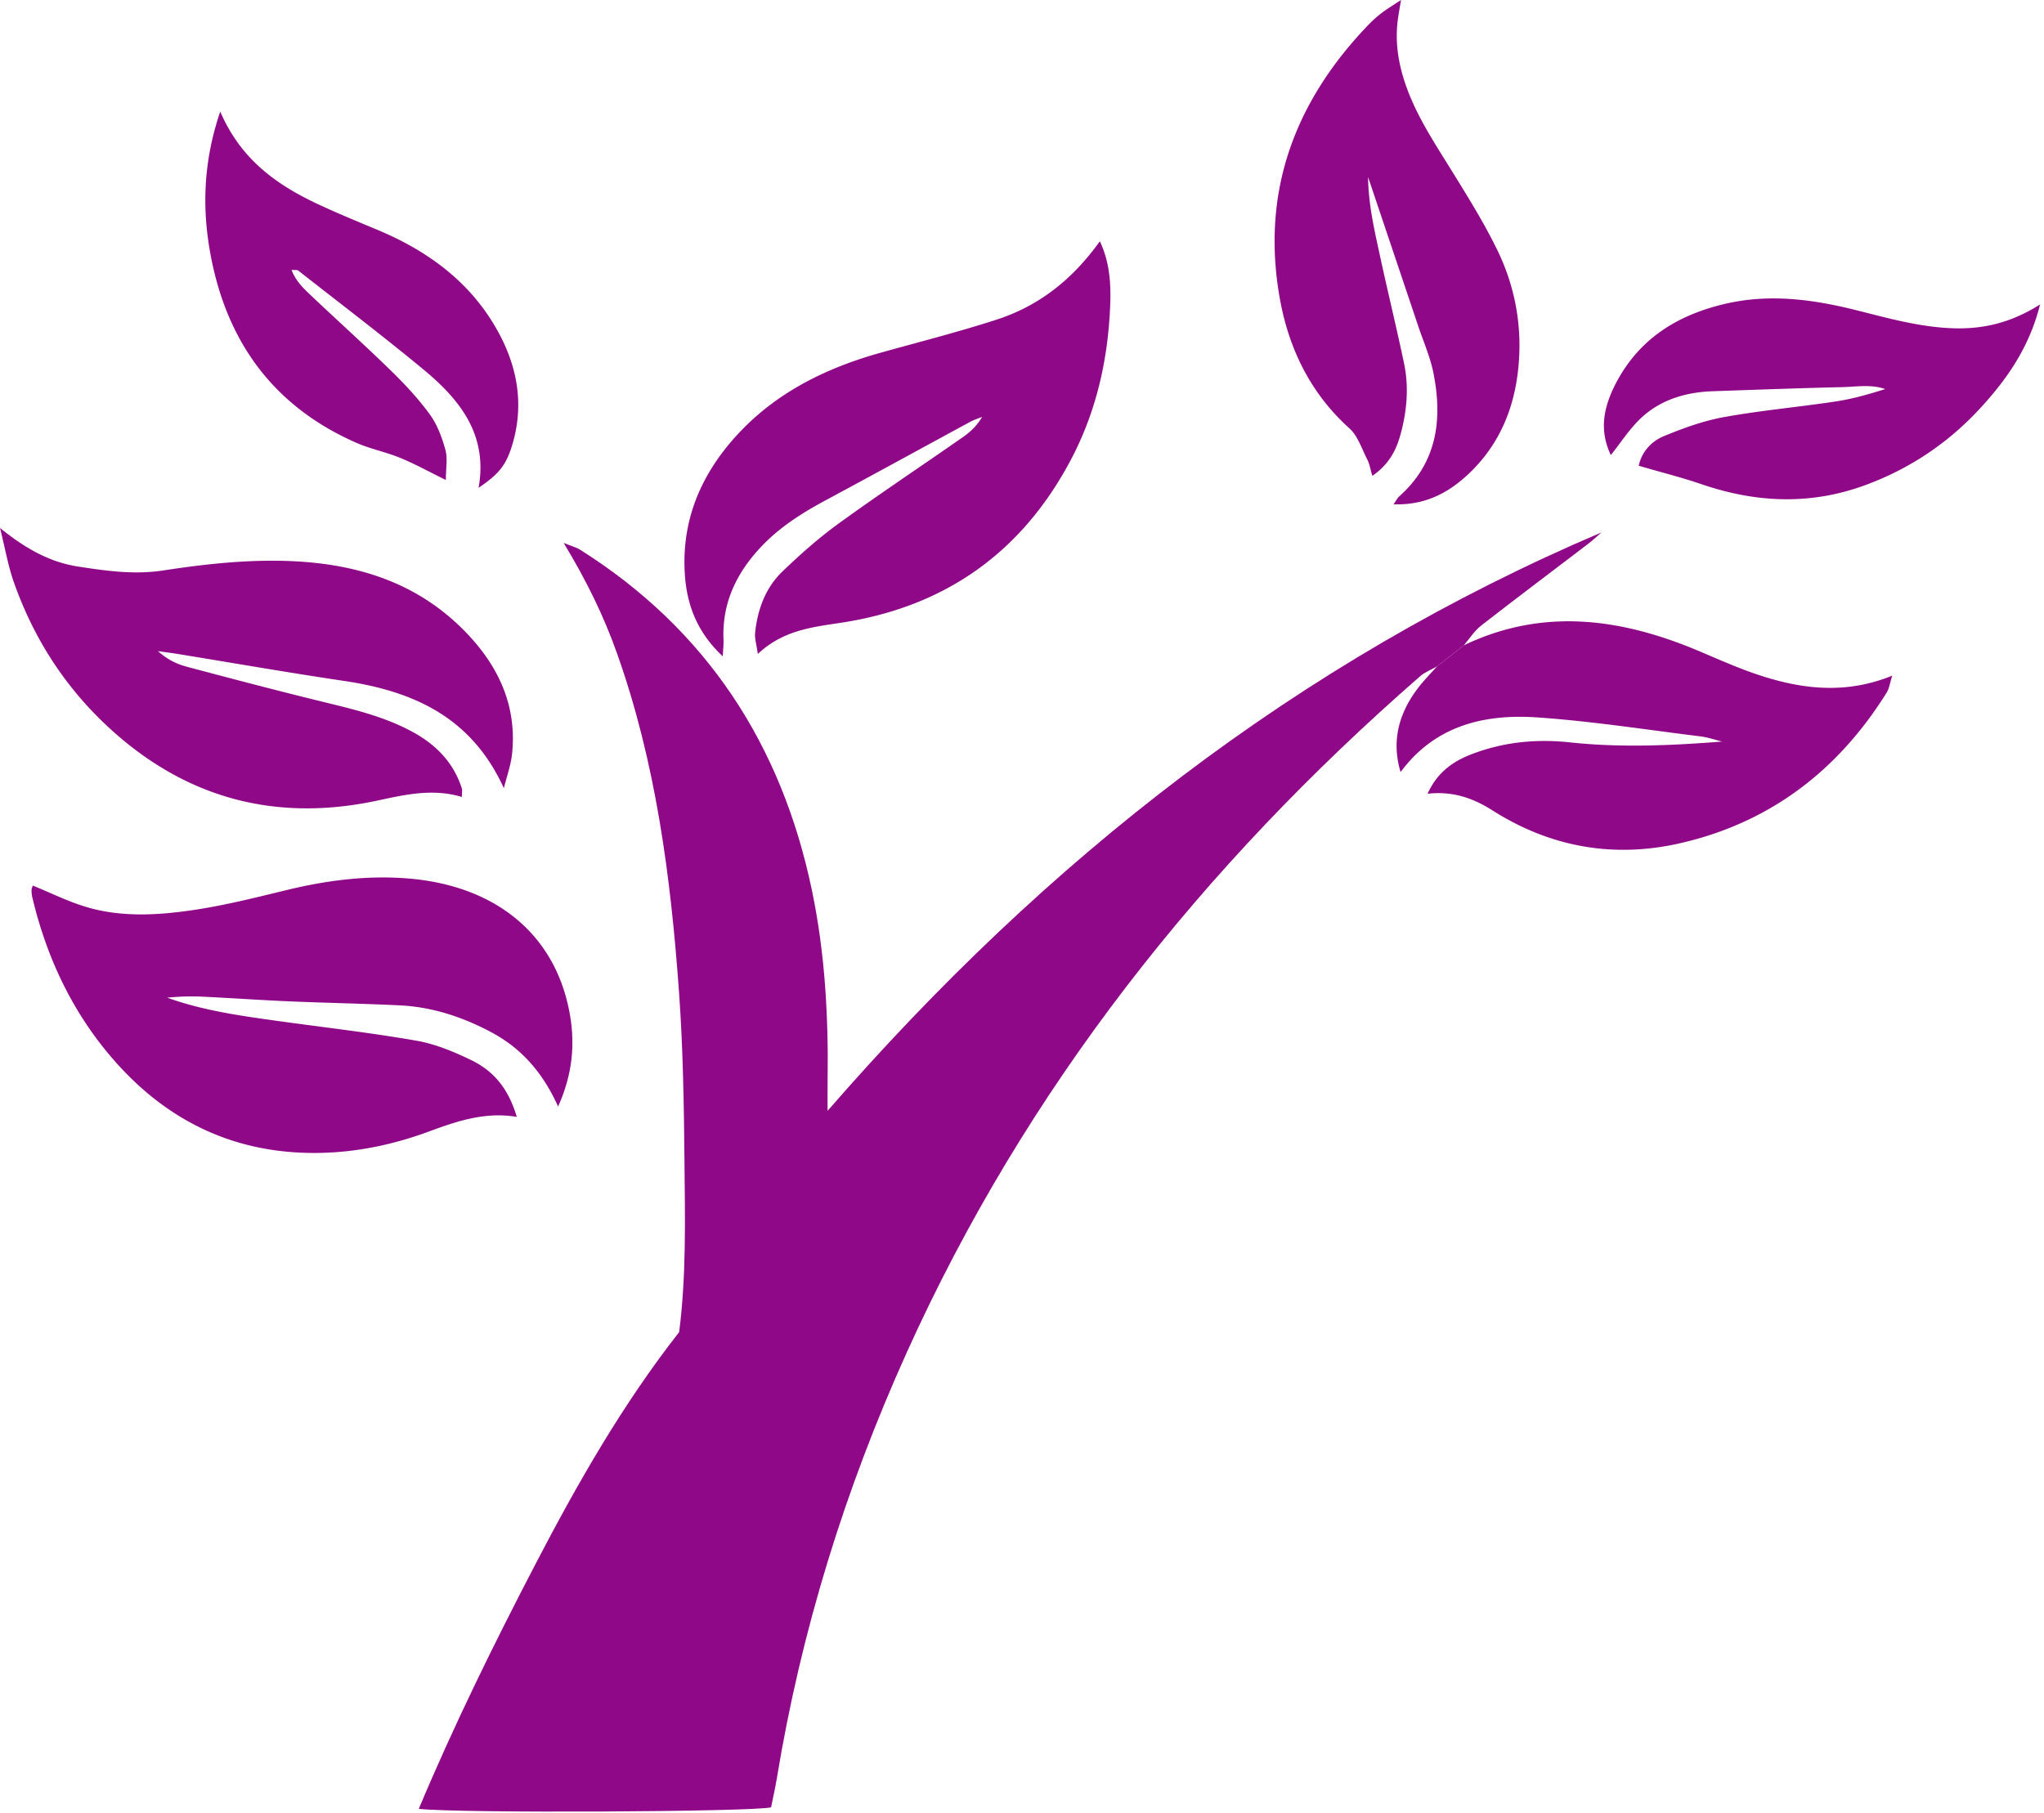
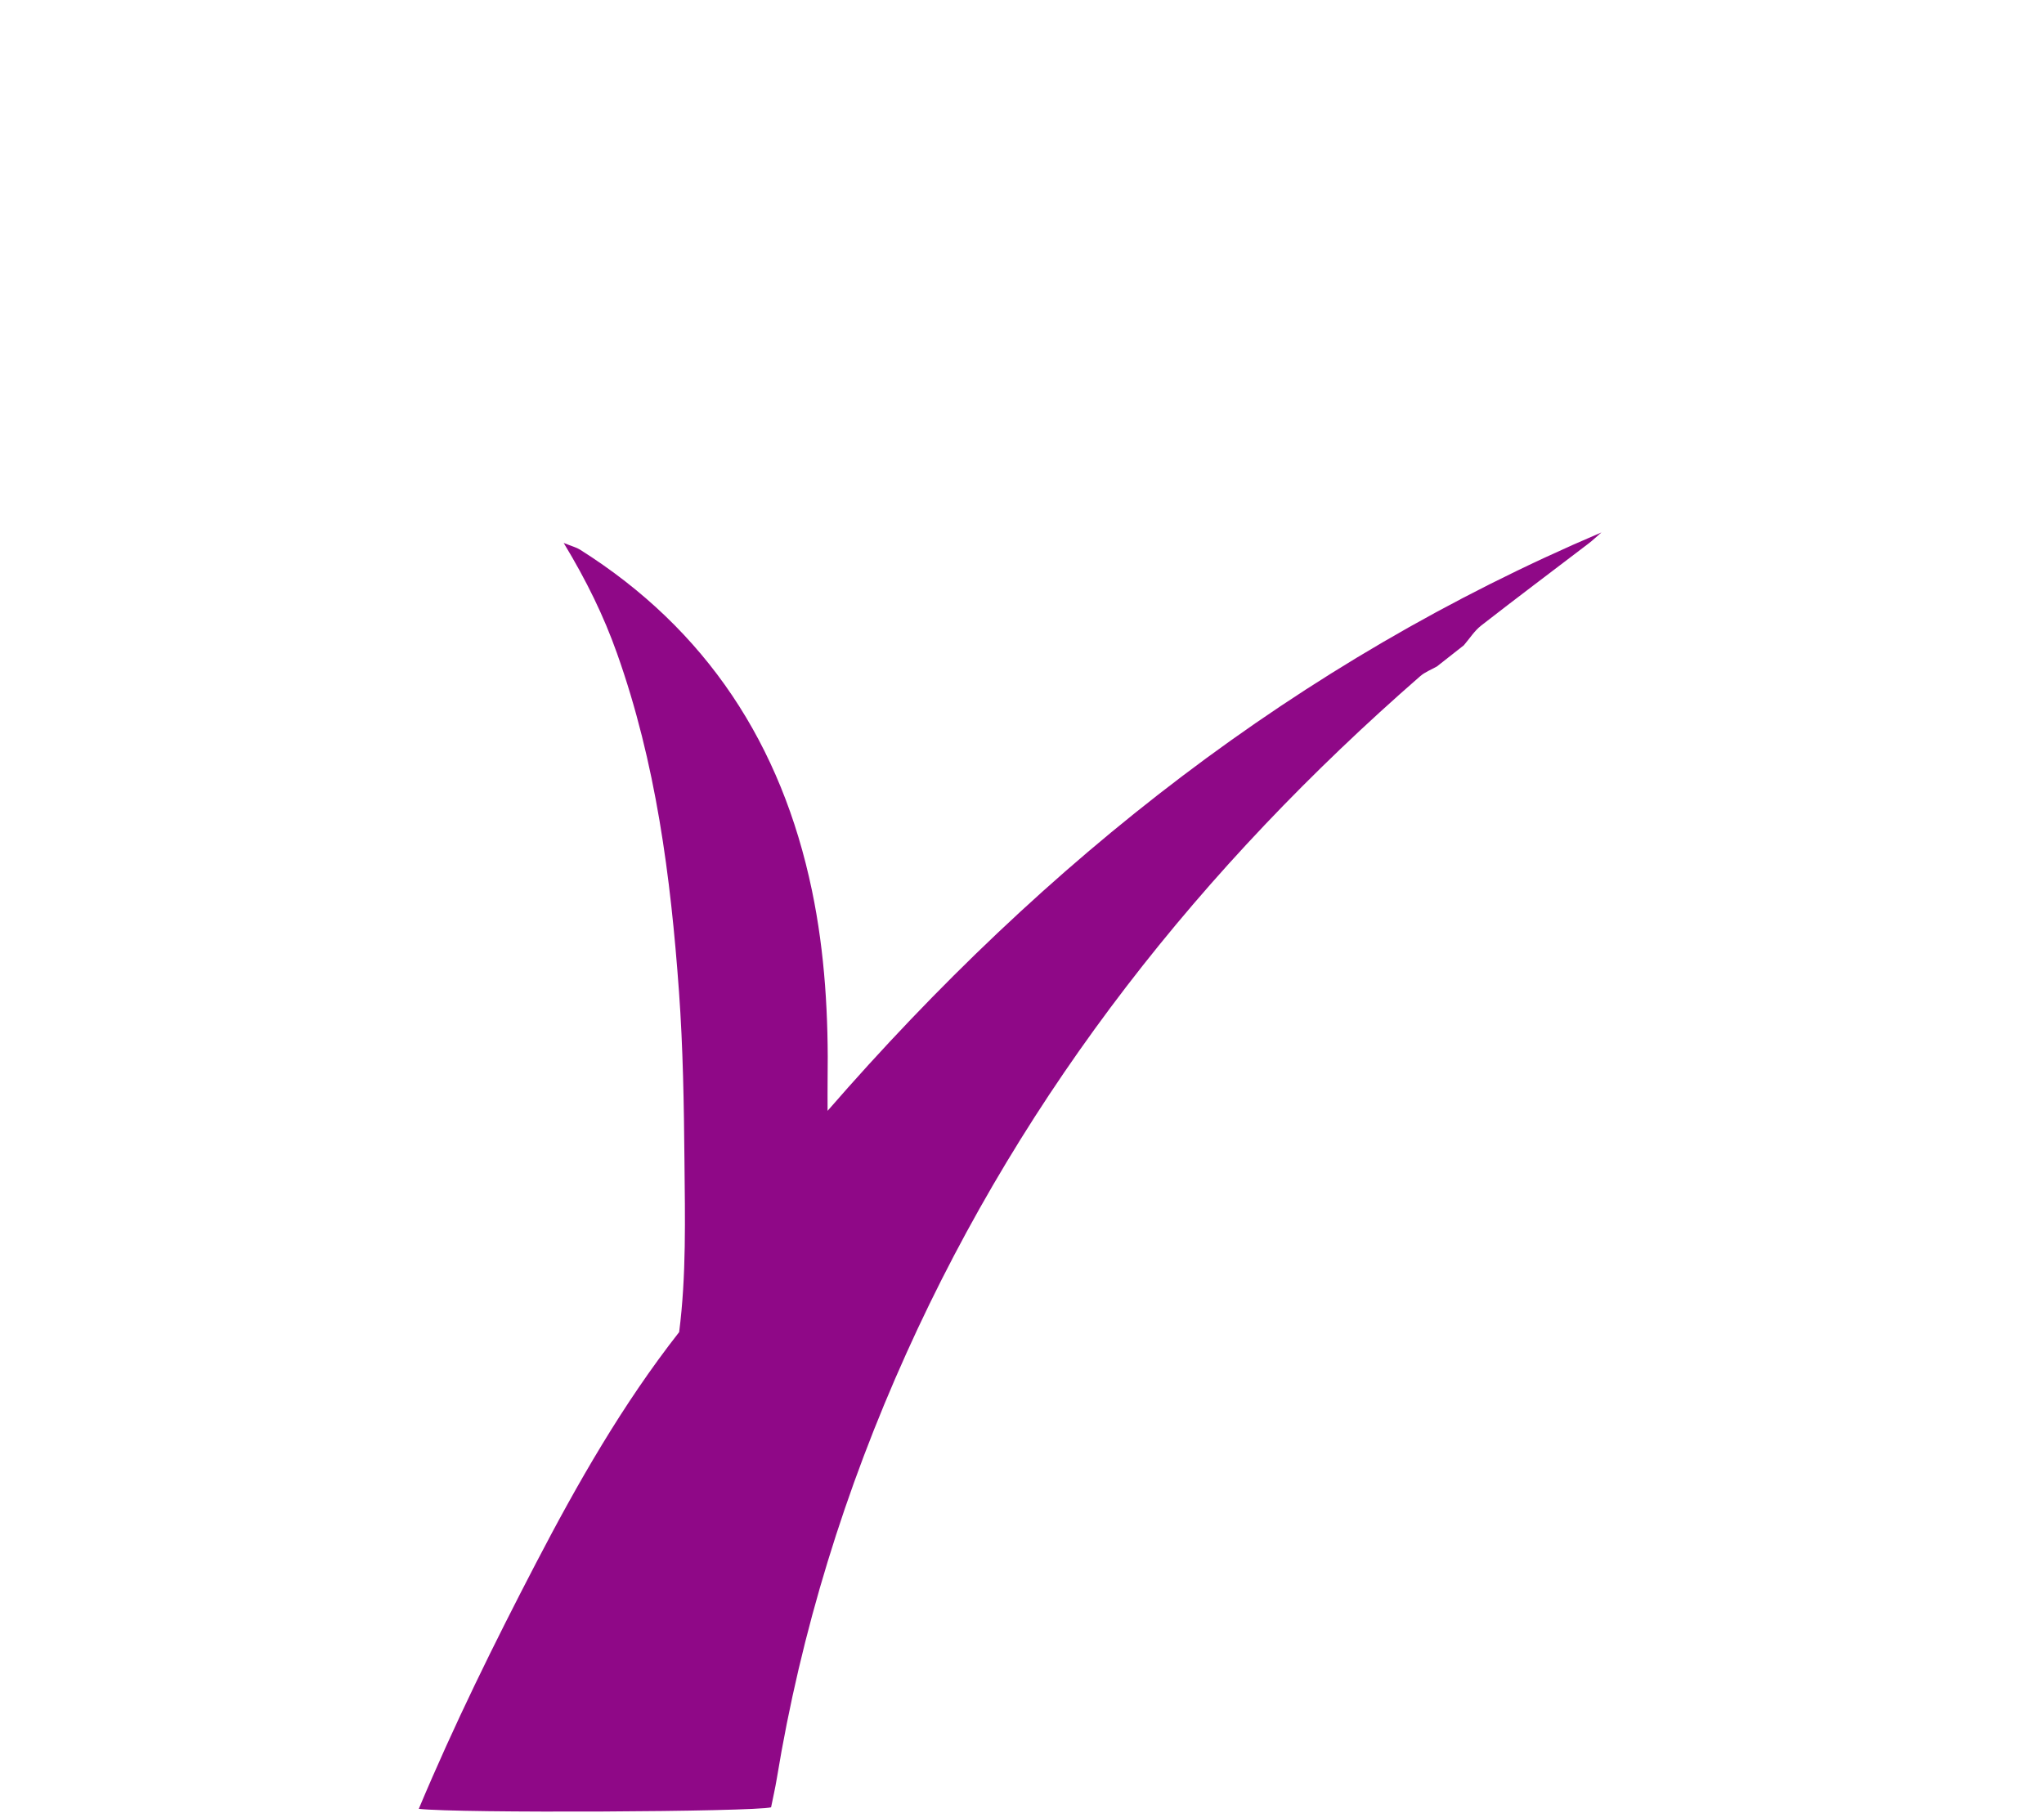
<svg xmlns="http://www.w3.org/2000/svg" width="416" height="369">
  <g fill="#8F0887" fill-rule="evenodd">
    <path d="M292.442 135.673c-1.135.65-2.42 1.128-3.387 1.971-44.392 38.706-80.267 83.91-104.577 137.83-12.494 27.71-21.447 56.547-26.38 86.586-.323 1.964-.775 3.905-1.165 5.858-3.454.93-63.675 1.243-71.701.31 7.18-17.104 15.302-33.592 23.791-49.903 8.54-16.409 17.693-32.45 29.2-47.148 1.477-11.548 1.19-23.215 1.08-34.856-.107-11.484-.287-22.992-1.113-34.44-1.688-23.42-4.702-46.64-12.64-68.946-2.678-7.528-6.142-14.66-10.83-22.409 1.743.705 2.61.916 3.326 1.367 25.8 16.278 41.031 39.742 47.206 69.39 2.663 12.784 3.373 25.713 3.183 38.723-.026 1.794-.004 3.588-.004 6.127 44.319-51.005 95.612-91.387 157.494-117.743-.877.76-1.716 1.567-2.636 2.27-7.279 5.557-14.607 11.05-21.83 16.68-1.385 1.08-2.37 2.671-3.54 4.026l-5.476 4.307z" />
-     <path d="M113.582 225.25c-3.224-7.14-7.65-11.97-13.718-15.184-5.792-3.068-11.94-5.085-18.52-5.405-7.477-.364-14.965-.492-22.444-.813-5.98-.257-11.952-.685-17.931-.965-2.298-.108-4.604-.018-6.932.217 7.164 2.584 14.63 3.643 22.098 4.685 9.536 1.33 19.115 2.412 28.595 4.066 3.859.67 7.658 2.25 11.21 3.977 4.869 2.367 7.638 6.155 9.238 11.539-6.372-1.072-12.046.818-17.844 2.964-7.324 2.712-14.984 4.315-22.908 4.378-16.522.13-30.08-6.312-40.917-18.524-8.557-9.644-13.96-20.99-16.931-33.51a6.193 6.193 0 0 1-.16-1.483c.003-.311.167-.62.256-.917 3.632 1.478 7.175 3.253 10.914 4.369 6.824 2.037 13.906 1.71 20.817.75 6.723-.931 13.358-2.606 19.969-4.212 8.149-1.98 16.384-3.031 24.733-2.346 17.046 1.4 29.145 10.61 32.55 26.03 1.454 6.587 1.163 13.21-2.075 20.384m33.516-91.642c-5.177-4.832-7.324-10.44-7.723-16.752-.69-10.918 3.257-20.211 10.504-28.165 7.987-8.767 18.188-13.775 29.444-16.915 7.829-2.183 15.715-4.192 23.446-6.685 8.647-2.787 15.524-8.192 21.076-15.98 2.035 4.327 2.27 8.75 2.105 13.007-.432 11.064-2.821 21.726-8.07 31.606-9.98 18.786-25.523 29.767-46.51 33.02-5.912.916-11.902 1.468-17.137 6.383-.26-1.925-.672-3.167-.547-4.351.504-4.752 2.122-9.156 5.609-12.491 3.59-3.434 7.333-6.774 11.35-9.683 8.349-6.047 16.937-11.764 25.395-17.663 1.48-1.034 2.804-2.294 3.853-4.076-.801.328-1.641.582-2.397.992-9.793 5.306-19.555 10.668-29.366 15.94-4.863 2.615-9.478 5.516-13.291 9.586-4.99 5.326-7.921 11.436-7.586 18.889.04.928-.081 1.864-.155 3.338m-44.551 26.844c-6.63-14.53-18.46-19.744-32.546-21.839-11.329-1.683-22.615-3.659-33.921-5.5-.955-.155-1.917-.274-3.937-.56 2.329 2.047 4.234 2.74 6.131 3.245 8.983 2.388 17.974 4.755 27.002 6.966 6.465 1.584 12.938 3.061 18.84 6.313 4.704 2.593 8.204 6.203 9.869 11.4.134.42.018.92.018 1.758-5.975-1.778-11.564-.462-17.25.752-20.847 4.452-39.203-.537-54.849-15.097-8.819-8.207-15.128-18.102-19.112-29.438-1.137-3.236-1.716-6.666-2.792-10.974 5.269 4.273 10.219 6.98 15.853 7.85 5.723.885 11.449 1.71 17.355.803 6.725-1.032 13.544-1.843 20.336-1.966 15.974-.29 30.805 3.102 42.154 15.498 6.095 6.66 9.462 14.462 8.534 23.668-.242 2.407-1.106 4.75-1.685 7.121m176.756-63.581c-.432-1.445-.576-2.436-1.01-3.279-1.128-2.195-1.928-4.829-3.664-6.393-7.912-7.128-12.312-16.193-14.14-26.33-3.927-21.791 3.01-40.314 18.21-56.015a22.482 22.482 0 0 1 2.627-2.305c1.059-.798 2.202-1.482 3.81-2.549-.254 1.556-.445 2.617-.601 3.683-.686 4.72.037 9.261 1.605 13.734 2.226 6.353 5.944 11.872 9.442 17.539 3.23 5.231 6.5 10.479 9.178 15.998 3.304 6.812 4.832 14.174 4.42 21.792-.502 9.312-3.615 17.593-10.607 24.021-4.005 3.683-8.67 6.106-14.957 5.896.553-.784.782-1.278 1.155-1.611 7.734-6.885 8.849-15.662 6.959-25.143-.644-3.23-2.012-6.317-3.07-9.464-3.328-9.913-6.666-19.824-10.228-30.413.094 5.689 1.247 10.589 2.302 15.484 1.609 7.47 3.424 14.896 5.006 22.371 1.055 4.979.589 9.984-.78 14.825-.86 3.037-2.343 5.879-5.657 8.159m13.14 38.802l5.476-4.307c16.296-7.795 32.305-5.454 48.212 1.321 3.974 1.693 7.939 3.458 12.037 4.795 8.704 2.841 17.514 3.895 26.95.063-.484 1.503-.615 2.607-1.147 3.461-9.873 15.832-23.692 26.437-41.957 30.636-13.57 3.12-26.459.833-38.267-6.669-3.918-2.488-8.023-3.96-13.202-3.392 1.941-4.292 5.065-6.529 8.816-7.99 6.48-2.526 13.238-3.207 20.106-2.469 10.297 1.108 20.591.663 31.024-.165-1.469-.358-2.92-.867-4.41-1.05-11.04-1.363-22.062-3.089-33.147-3.859-10.833-.753-20.876 1.64-27.883 11.127-1.77-5.896-.654-11.533 3.452-16.99 1.197-1.592 2.62-3.013 3.94-4.512M415.2 61.975c-2.15 8.613-6.604 15.005-11.892 20.818-6.594 7.25-14.53 12.618-23.787 16.003-11.113 4.064-22.14 3.563-33.209-.22-4.036-1.381-8.19-2.42-12.79-3.76.52-2.603 2.376-4.9 5.097-6.023 3.958-1.632 8.073-3.13 12.265-3.889 7.51-1.358 15.14-2.032 22.693-3.173 3.41-.515 6.756-1.463 10.101-2.53-2.883-1.007-5.807-.462-8.68-.394-8.814.206-17.624.53-26.434.838-5.304.187-10.299 1.621-14.26 5.165-2.542 2.272-4.414 5.293-6.464 7.83-2.209-4.665-1.87-9.35 1.374-15.257 4.831-8.791 12.617-13.412 22.117-15.581 9.006-2.056 17.844-.83 26.631 1.386 6.438 1.623 12.831 3.413 19.551 3.638 6.18.208 11.874-1.157 17.687-4.85M44.825 22.712c4.094 9.567 11.271 14.782 19.578 18.704 4.057 1.916 8.216 3.617 12.358 5.348 10.091 4.218 18.627 10.352 24.181 19.992 4.327 7.51 5.865 15.52 3.256 23.992-1.249 4.055-2.75 5.808-6.795 8.556 1.943-10.839-3.844-17.987-11.263-24.12-8.334-6.89-16.95-13.439-25.46-20.116-.194-.152-.575-.065-1.342-.13.823 2.222 2.34 3.674 3.811 5.073 5.433 5.161 11.014 10.167 16.376 15.4 2.847 2.777 5.6 5.724 7.936 8.93 1.521 2.088 2.493 4.701 3.187 7.224.488 1.777.094 3.797.094 6.147-3.462-1.698-6.289-3.269-9.26-4.49-2.91-1.198-6.066-1.814-8.943-3.075C56.59 83.156 47 70.918 43.293 54.014c-2.245-10.24-2.165-20.425 1.532-31.3" />
  </g>
</svg>